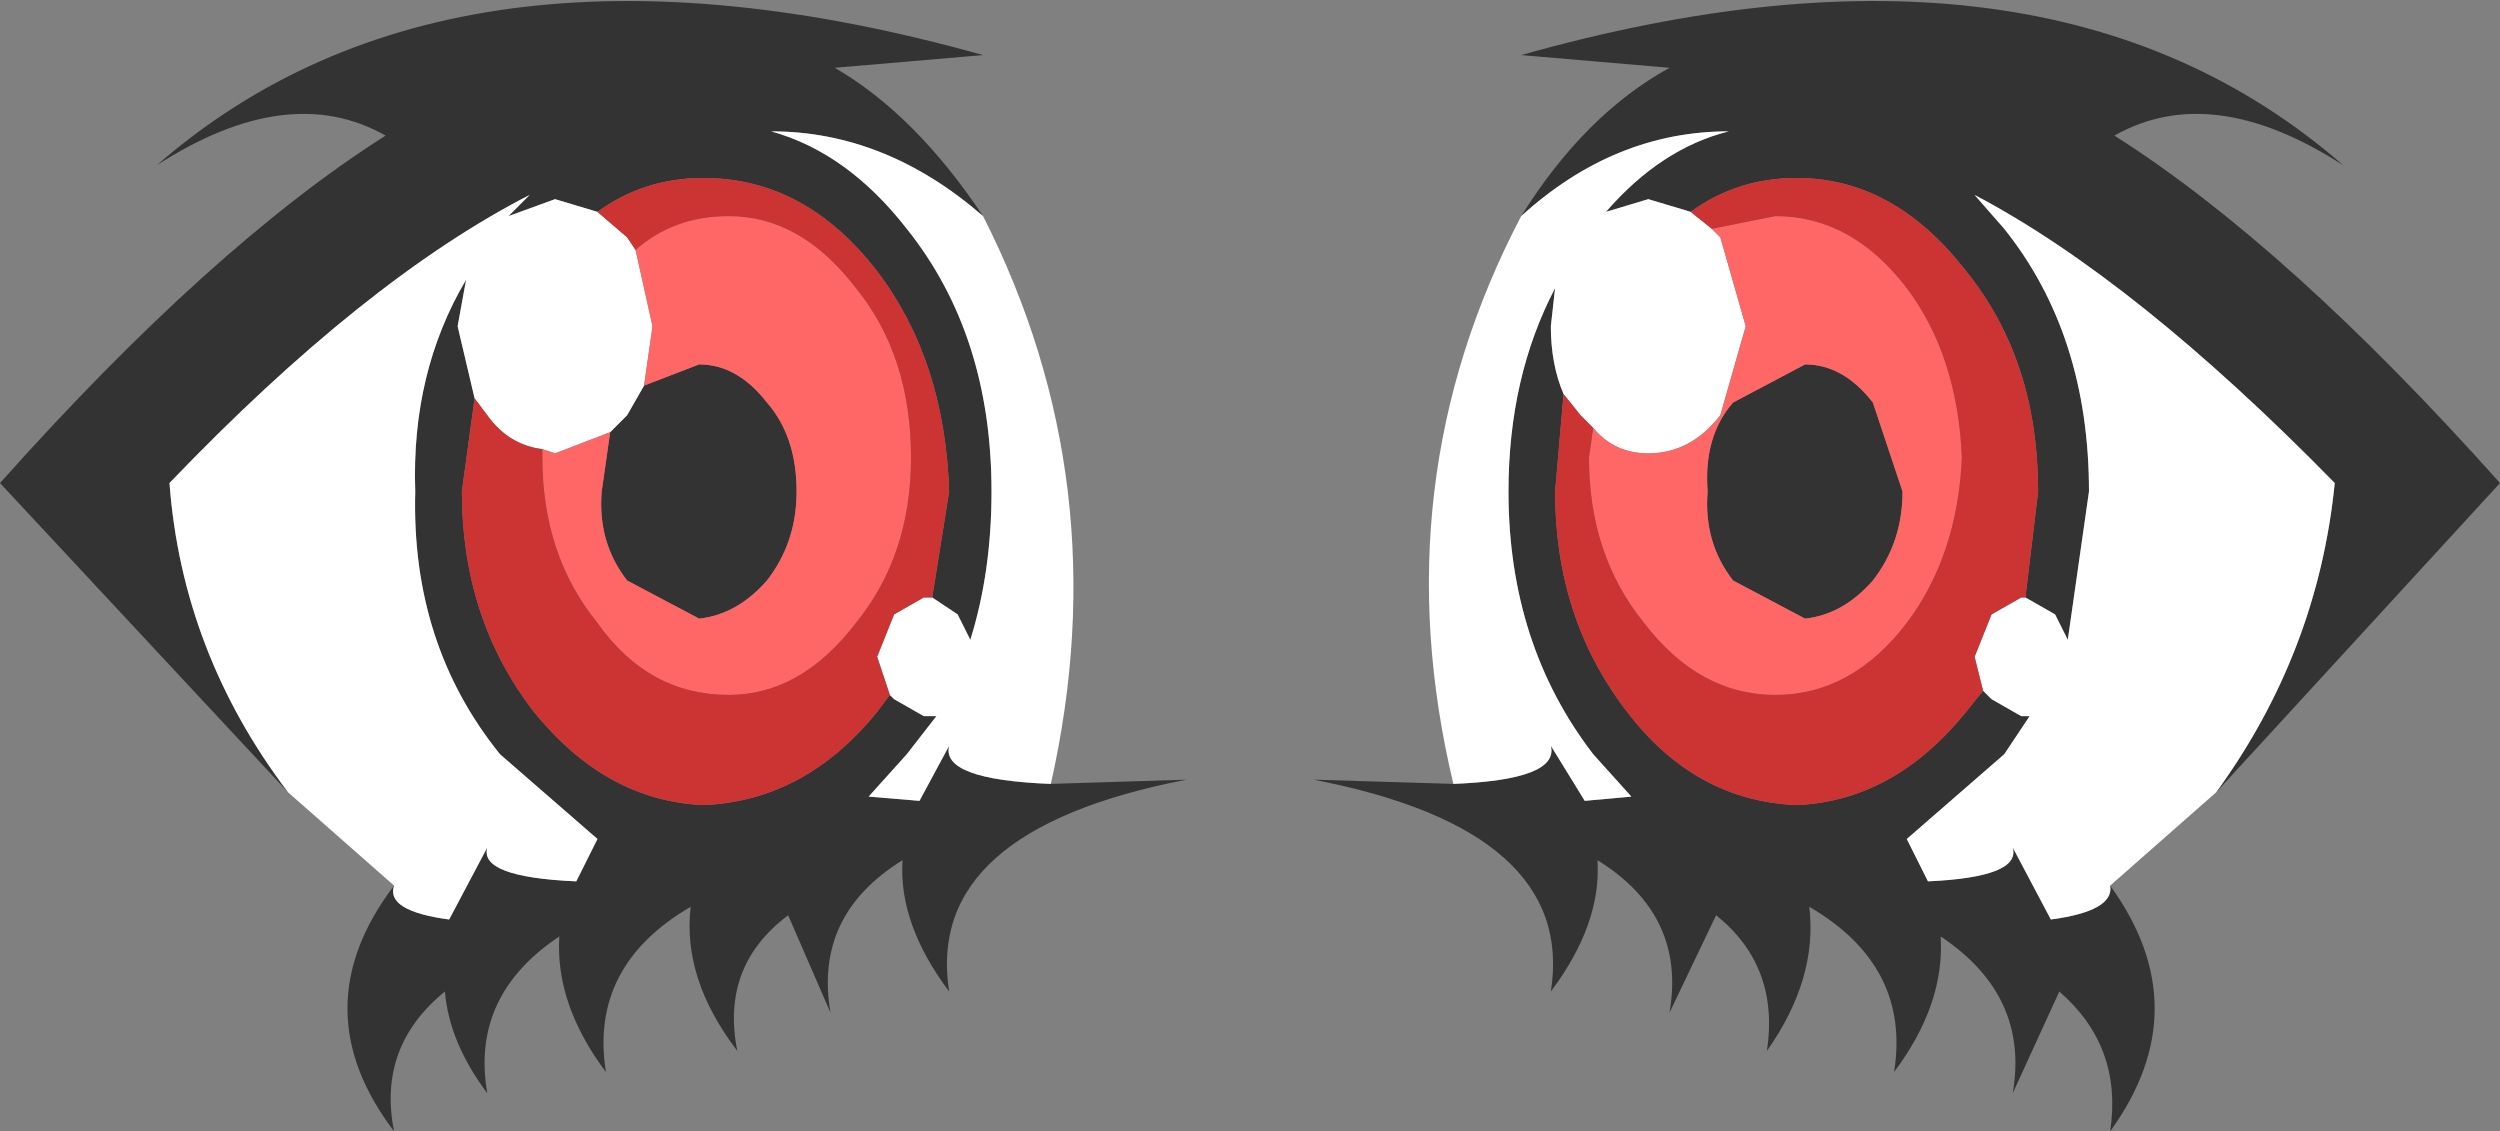
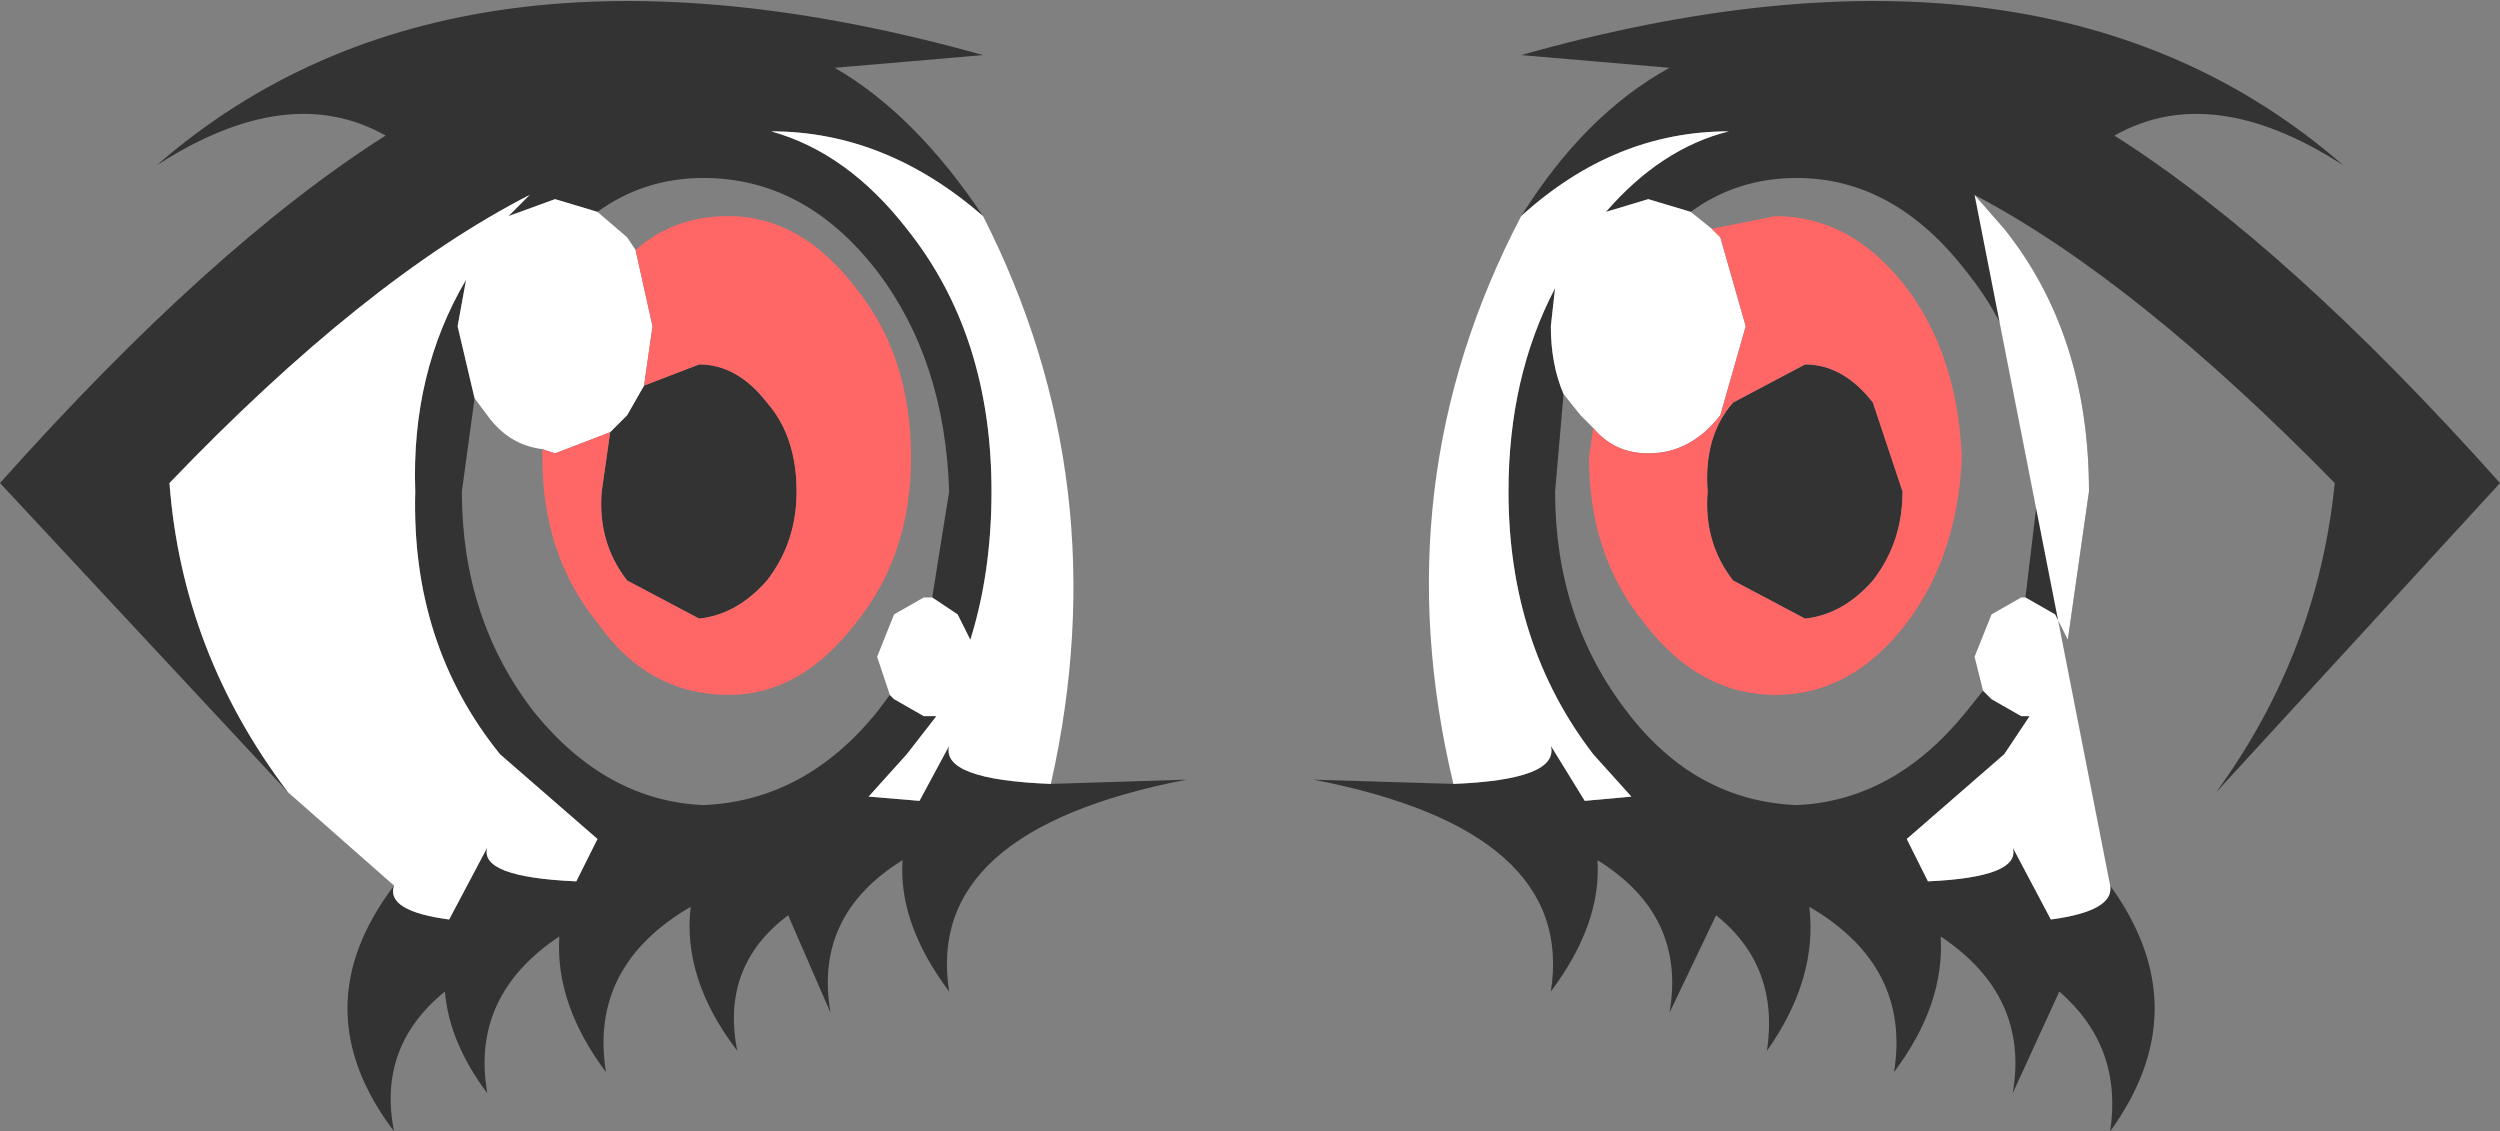
<svg xmlns="http://www.w3.org/2000/svg" height="13.35px" width="29.5px">
  <rect width="100%" height="100%" fill="#808080" stroke="none" />
  <g transform="matrix(1.0, 0.0, 0.0, 1.0, 14.75, 6.65)">
    <path d="M5.2 -4.15 L4.7 -4.3 4.2 -4.15 Q4.85 -4.9 5.65 -5.1 4.3 -5.1 3.2 -4.1 3.95 -5.3 4.95 -5.85 L3.2 -6.0 Q9.4 -7.75 12.9 -4.7 11.35 -5.7 10.2 -5.05 12.25 -3.75 14.75 -0.95 L11.4 2.7 Q12.6 1.05 12.8 -0.95 10.45 -3.35 8.55 -4.35 L8.9 -3.95 Q9.9 -2.7 9.9 -0.85 L9.65 0.9 9.5 0.6 9.15 0.4 9.3 -0.85 Q9.3 -2.4 8.45 -3.45 7.6 -4.55 6.45 -4.55 5.75 -4.55 5.2 -4.15 M2.4 2.6 Q3.65 2.55 3.55 2.15 L3.95 2.8 4.5 2.75 4.05 2.25 Q3.05 0.95 3.05 -0.85 3.05 -2.2 3.6 -3.25 L3.55 -2.8 Q3.55 -2.35 3.7 -2.0 L3.6 -0.85 Q3.6 0.65 4.45 1.75 5.25 2.8 6.45 2.85 7.6 2.8 8.45 1.75 L8.65 1.5 8.75 1.6 9.1 1.8 9.2 1.8 8.9 2.25 7.75 3.25 8.0 3.75 Q9.1 3.7 9.0 3.35 L9.45 4.2 Q10.2 4.1 10.15 3.8 11.2 5.25 10.15 6.7 10.3 5.7 9.55 5.05 L9.0 6.25 Q9.2 5.1 8.15 4.4 8.2 5.2 7.6 6.0 7.8 4.75 6.6 4.05 6.7 4.9 6.1 5.75 6.25 4.75 5.5 4.15 L4.95 5.3 Q5.15 4.15 4.1 3.5 4.15 4.25 3.55 5.05 3.85 3.15 0.75 2.55 L2.4 2.6 M5.7 -1.9 L6.55 -2.35 Q7.0 -2.35 7.35 -1.9 L7.7 -0.85 Q7.7 -0.25 7.35 0.2 7.0 0.6 6.55 0.65 L5.7 0.2 Q5.35 -0.25 5.4 -0.85 5.35 -1.5 5.7 -1.9 M-11.35 2.7 L-14.75 -0.95 Q-12.25 -3.75 -10.2 -5.05 -11.35 -5.7 -12.9 -4.7 -9.4 -7.75 -3.15 -6.0 L-4.9 -5.85 Q-3.95 -5.3 -3.15 -4.1 -4.3 -5.1 -5.65 -5.1 -4.75 -4.85 -4.05 -3.95 -3.05 -2.7 -3.05 -0.85 -3.05 0.1 -3.3 0.9 L-3.45 0.6 -3.75 0.4 -3.55 -0.85 Q-3.6 -2.4 -4.4 -3.45 -5.25 -4.55 -6.45 -4.55 -7.15 -4.55 -7.7 -4.15 L-8.2 -4.3 -8.75 -4.1 -8.5 -4.35 Q-10.45 -3.35 -12.75 -0.95 -12.6 1.05 -11.35 2.7 M-2.35 2.6 L-0.75 2.55 Q-3.85 3.15 -3.55 5.05 -4.15 4.25 -4.1 3.5 -5.15 4.15 -4.95 5.3 L-5.45 4.15 Q-6.25 4.75 -6.05 5.75 -6.7 4.9 -6.6 4.05 -7.8 4.75 -7.6 6.0 -8.2 5.2 -8.15 4.4 -9.2 5.1 -9.0 6.25 -9.45 5.65 -9.5 5.05 -10.3 5.7 -10.1 6.7 -11.2 5.25 -10.1 3.8 -10.2 4.1 -9.45 4.2 L-9.0 3.35 Q-9.1 3.7 -7.95 3.75 L-7.7 3.25 -8.85 2.25 Q-9.9 0.95 -9.85 -0.85 -9.9 -2.25 -9.25 -3.35 L-9.35 -2.8 -9.15 -1.95 -9.3 -0.85 Q-9.3 0.65 -8.45 1.75 -7.6 2.8 -6.45 2.85 -5.25 2.8 -4.4 1.75 L-4.25 1.55 -4.2 1.6 -3.85 1.8 -3.7 1.8 -4.05 2.25 -4.5 2.75 -3.9 2.8 -3.55 2.15 Q-3.65 2.55 -2.35 2.6 M-7.55 -1.55 L-7.35 -1.75 -7.15 -2.1 -6.5 -2.35 Q-6.05 -2.35 -5.7 -1.9 -5.35 -1.5 -5.35 -0.85 -5.35 -0.25 -5.7 0.2 -6.05 0.6 -6.5 0.65 L-7.35 0.2 Q-7.7 -0.25 -7.65 -0.85 L-7.55 -1.55" fill="#333333" fill-rule="evenodd" stroke="none" />
-     <path d="M3.2 -4.1 Q4.3 -5.1 5.65 -5.1 4.85 -4.9 4.2 -4.15 L4.7 -4.3 5.2 -4.15 5.45 -3.95 5.55 -3.85 5.85 -2.8 5.55 -1.75 Q5.2 -1.3 4.7 -1.3 4.3 -1.3 4.05 -1.6 L3.9 -1.75 3.7 -2.0 Q3.55 -2.35 3.55 -2.8 L3.6 -3.25 Q3.05 -2.2 3.05 -0.85 3.05 0.95 4.05 2.25 L4.5 2.75 3.95 2.8 3.55 2.15 Q3.65 2.55 2.4 2.6 1.55 -0.95 3.2 -4.1 M9.15 0.4 L9.5 0.6 9.65 0.9 9.9 -0.85 Q9.9 -2.7 8.9 -3.95 L8.55 -4.35 Q10.45 -3.35 12.8 -0.95 12.6 1.05 11.4 2.7 L10.15 3.8 Q10.2 4.1 9.45 4.2 L9.0 3.35 Q9.1 3.7 8.0 3.75 L7.75 3.25 8.9 2.25 9.2 1.8 9.1 1.8 8.75 1.6 8.65 1.5 8.55 1.1 8.75 0.6 9.1 0.4 9.15 0.4 M-11.35 2.7 Q-12.6 1.05 -12.75 -0.95 -10.45 -3.35 -8.5 -4.35 L-8.75 -4.1 -8.2 -4.3 -7.7 -4.15 -7.35 -3.85 -7.25 -3.7 -7.05 -2.8 -7.15 -2.1 -7.35 -1.75 -7.55 -1.55 -8.2 -1.3 -8.35 -1.35 Q-8.75 -1.4 -9.0 -1.75 L-9.15 -1.95 -9.35 -2.8 -9.25 -3.35 Q-9.9 -2.25 -9.85 -0.85 -9.9 0.95 -8.85 2.25 L-7.7 3.25 -7.95 3.75 Q-9.1 3.7 -9.0 3.35 L-9.45 4.2 Q-10.2 4.1 -10.1 3.8 L-11.35 2.7 M-3.75 0.4 L-3.45 0.6 -3.3 0.9 Q-3.05 0.1 -3.05 -0.85 -3.05 -2.7 -4.05 -3.95 -4.75 -4.85 -5.65 -5.1 -4.3 -5.1 -3.15 -4.1 -1.55 -0.95 -2.35 2.6 -3.65 2.55 -3.55 2.15 L-3.9 2.8 -4.5 2.75 -4.05 2.25 -3.7 1.8 -3.85 1.8 -4.2 1.6 -4.25 1.55 -4.4 1.1 -4.2 0.6 -3.85 0.4 -3.75 0.4" fill="#ffffff" fill-rule="evenodd" stroke="none" />
+     <path d="M3.2 -4.1 Q4.3 -5.1 5.65 -5.1 4.85 -4.9 4.2 -4.15 L4.7 -4.3 5.2 -4.15 5.45 -3.95 5.55 -3.85 5.85 -2.8 5.55 -1.75 Q5.2 -1.3 4.7 -1.3 4.3 -1.3 4.05 -1.6 L3.9 -1.75 3.7 -2.0 Q3.55 -2.35 3.55 -2.8 L3.6 -3.25 Q3.05 -2.2 3.05 -0.85 3.05 0.95 4.05 2.25 L4.5 2.75 3.95 2.8 3.55 2.15 Q3.65 2.55 2.4 2.6 1.55 -0.95 3.2 -4.1 M9.15 0.4 L9.5 0.6 9.65 0.9 9.9 -0.85 Q9.9 -2.7 8.9 -3.95 L8.55 -4.35 L10.15 3.8 Q10.2 4.1 9.45 4.2 L9.0 3.35 Q9.1 3.7 8.0 3.75 L7.75 3.25 8.9 2.25 9.2 1.8 9.1 1.8 8.75 1.6 8.65 1.5 8.55 1.1 8.75 0.6 9.1 0.4 9.15 0.4 M-11.35 2.7 Q-12.6 1.05 -12.75 -0.95 -10.45 -3.35 -8.5 -4.35 L-8.75 -4.1 -8.2 -4.3 -7.7 -4.15 -7.35 -3.85 -7.25 -3.7 -7.05 -2.8 -7.15 -2.1 -7.35 -1.75 -7.55 -1.55 -8.2 -1.3 -8.35 -1.35 Q-8.75 -1.4 -9.0 -1.75 L-9.15 -1.95 -9.35 -2.8 -9.25 -3.35 Q-9.9 -2.25 -9.85 -0.85 -9.9 0.95 -8.85 2.25 L-7.7 3.25 -7.95 3.75 Q-9.1 3.7 -9.0 3.35 L-9.45 4.2 Q-10.2 4.1 -10.1 3.8 L-11.35 2.7 M-3.75 0.4 L-3.45 0.6 -3.3 0.9 Q-3.05 0.1 -3.05 -0.85 -3.05 -2.7 -4.05 -3.95 -4.75 -4.85 -5.65 -5.1 -4.3 -5.1 -3.15 -4.1 -1.55 -0.95 -2.35 2.6 -3.65 2.55 -3.55 2.15 L-3.9 2.8 -4.5 2.75 -4.05 2.25 -3.7 1.8 -3.85 1.8 -4.2 1.6 -4.25 1.55 -4.4 1.1 -4.2 0.6 -3.85 0.4 -3.75 0.4" fill="#ffffff" fill-rule="evenodd" stroke="none" />
    <path d="M4.05 -1.6 Q4.3 -1.3 4.7 -1.3 5.2 -1.3 5.55 -1.75 L5.85 -2.8 5.55 -3.85 5.45 -3.95 6.2 -4.1 Q7.1 -4.1 7.75 -3.25 8.35 -2.45 8.4 -1.25 8.35 -0.1 7.75 0.7 7.1 1.55 6.2 1.55 5.3 1.55 4.65 0.7 4.0 -0.1 4.0 -1.25 L4.05 -1.6 M5.7 -1.9 Q5.35 -1.5 5.4 -0.85 5.35 -0.25 5.7 0.2 L6.55 0.65 Q7.0 0.6 7.35 0.2 7.7 -0.25 7.7 -0.85 L7.35 -1.9 Q7.0 -2.35 6.55 -2.35 L5.7 -1.9 M-7.25 -3.7 Q-6.8 -4.1 -6.15 -4.1 -5.3 -4.1 -4.65 -3.25 -4.0 -2.45 -4.0 -1.25 -4.0 -0.1 -4.65 0.7 -5.3 1.55 -6.15 1.55 -7.1 1.55 -7.7 0.7 -8.35 -0.1 -8.35 -1.25 L-8.35 -1.35 -8.2 -1.3 -7.55 -1.55 -7.65 -0.85 Q-7.7 -0.25 -7.35 0.2 L-6.5 0.65 Q-6.05 0.6 -5.7 0.2 -5.35 -0.25 -5.35 -0.85 -5.35 -1.5 -5.7 -1.9 -6.05 -2.35 -6.5 -2.35 L-7.15 -2.1 -7.05 -2.8 -7.25 -3.7" fill="#ff6666" fill-rule="evenodd" stroke="none" />
-     <path d="M3.7 -2.0 L3.9 -1.75 4.05 -1.6 4.0 -1.25 Q4.0 -0.1 4.65 0.7 5.3 1.55 6.2 1.55 7.1 1.55 7.75 0.7 8.35 -0.1 8.4 -1.25 8.35 -2.45 7.75 -3.25 7.1 -4.1 6.2 -4.1 L5.45 -3.95 5.2 -4.15 Q5.75 -4.55 6.45 -4.55 7.6 -4.55 8.45 -3.45 9.3 -2.4 9.3 -0.85 L9.15 0.4 9.1 0.4 8.75 0.6 8.55 1.1 8.65 1.5 8.45 1.75 Q7.6 2.8 6.45 2.85 5.25 2.8 4.45 1.75 3.6 0.65 3.6 -0.85 L3.7 -2.0 M-7.7 -4.15 Q-7.15 -4.55 -6.45 -4.55 -5.25 -4.55 -4.4 -3.45 -3.6 -2.4 -3.55 -0.85 L-3.75 0.4 -3.85 0.4 -4.2 0.6 -4.4 1.1 -4.25 1.55 -4.4 1.75 Q-5.25 2.8 -6.45 2.85 -7.6 2.8 -8.45 1.75 -9.3 0.65 -9.3 -0.85 L-9.15 -1.95 -9.0 -1.75 Q-8.75 -1.4 -8.35 -1.35 L-8.35 -1.25 Q-8.35 -0.1 -7.7 0.7 -7.1 1.55 -6.15 1.55 -5.3 1.55 -4.65 0.7 -4.0 -0.1 -4.0 -1.25 -4.0 -2.45 -4.65 -3.25 -5.3 -4.1 -6.15 -4.1 -6.8 -4.1 -7.25 -3.7 L-7.35 -3.85 -7.7 -4.15" fill="#cc3333" fill-rule="evenodd" stroke="none" />
  </g>
</svg>